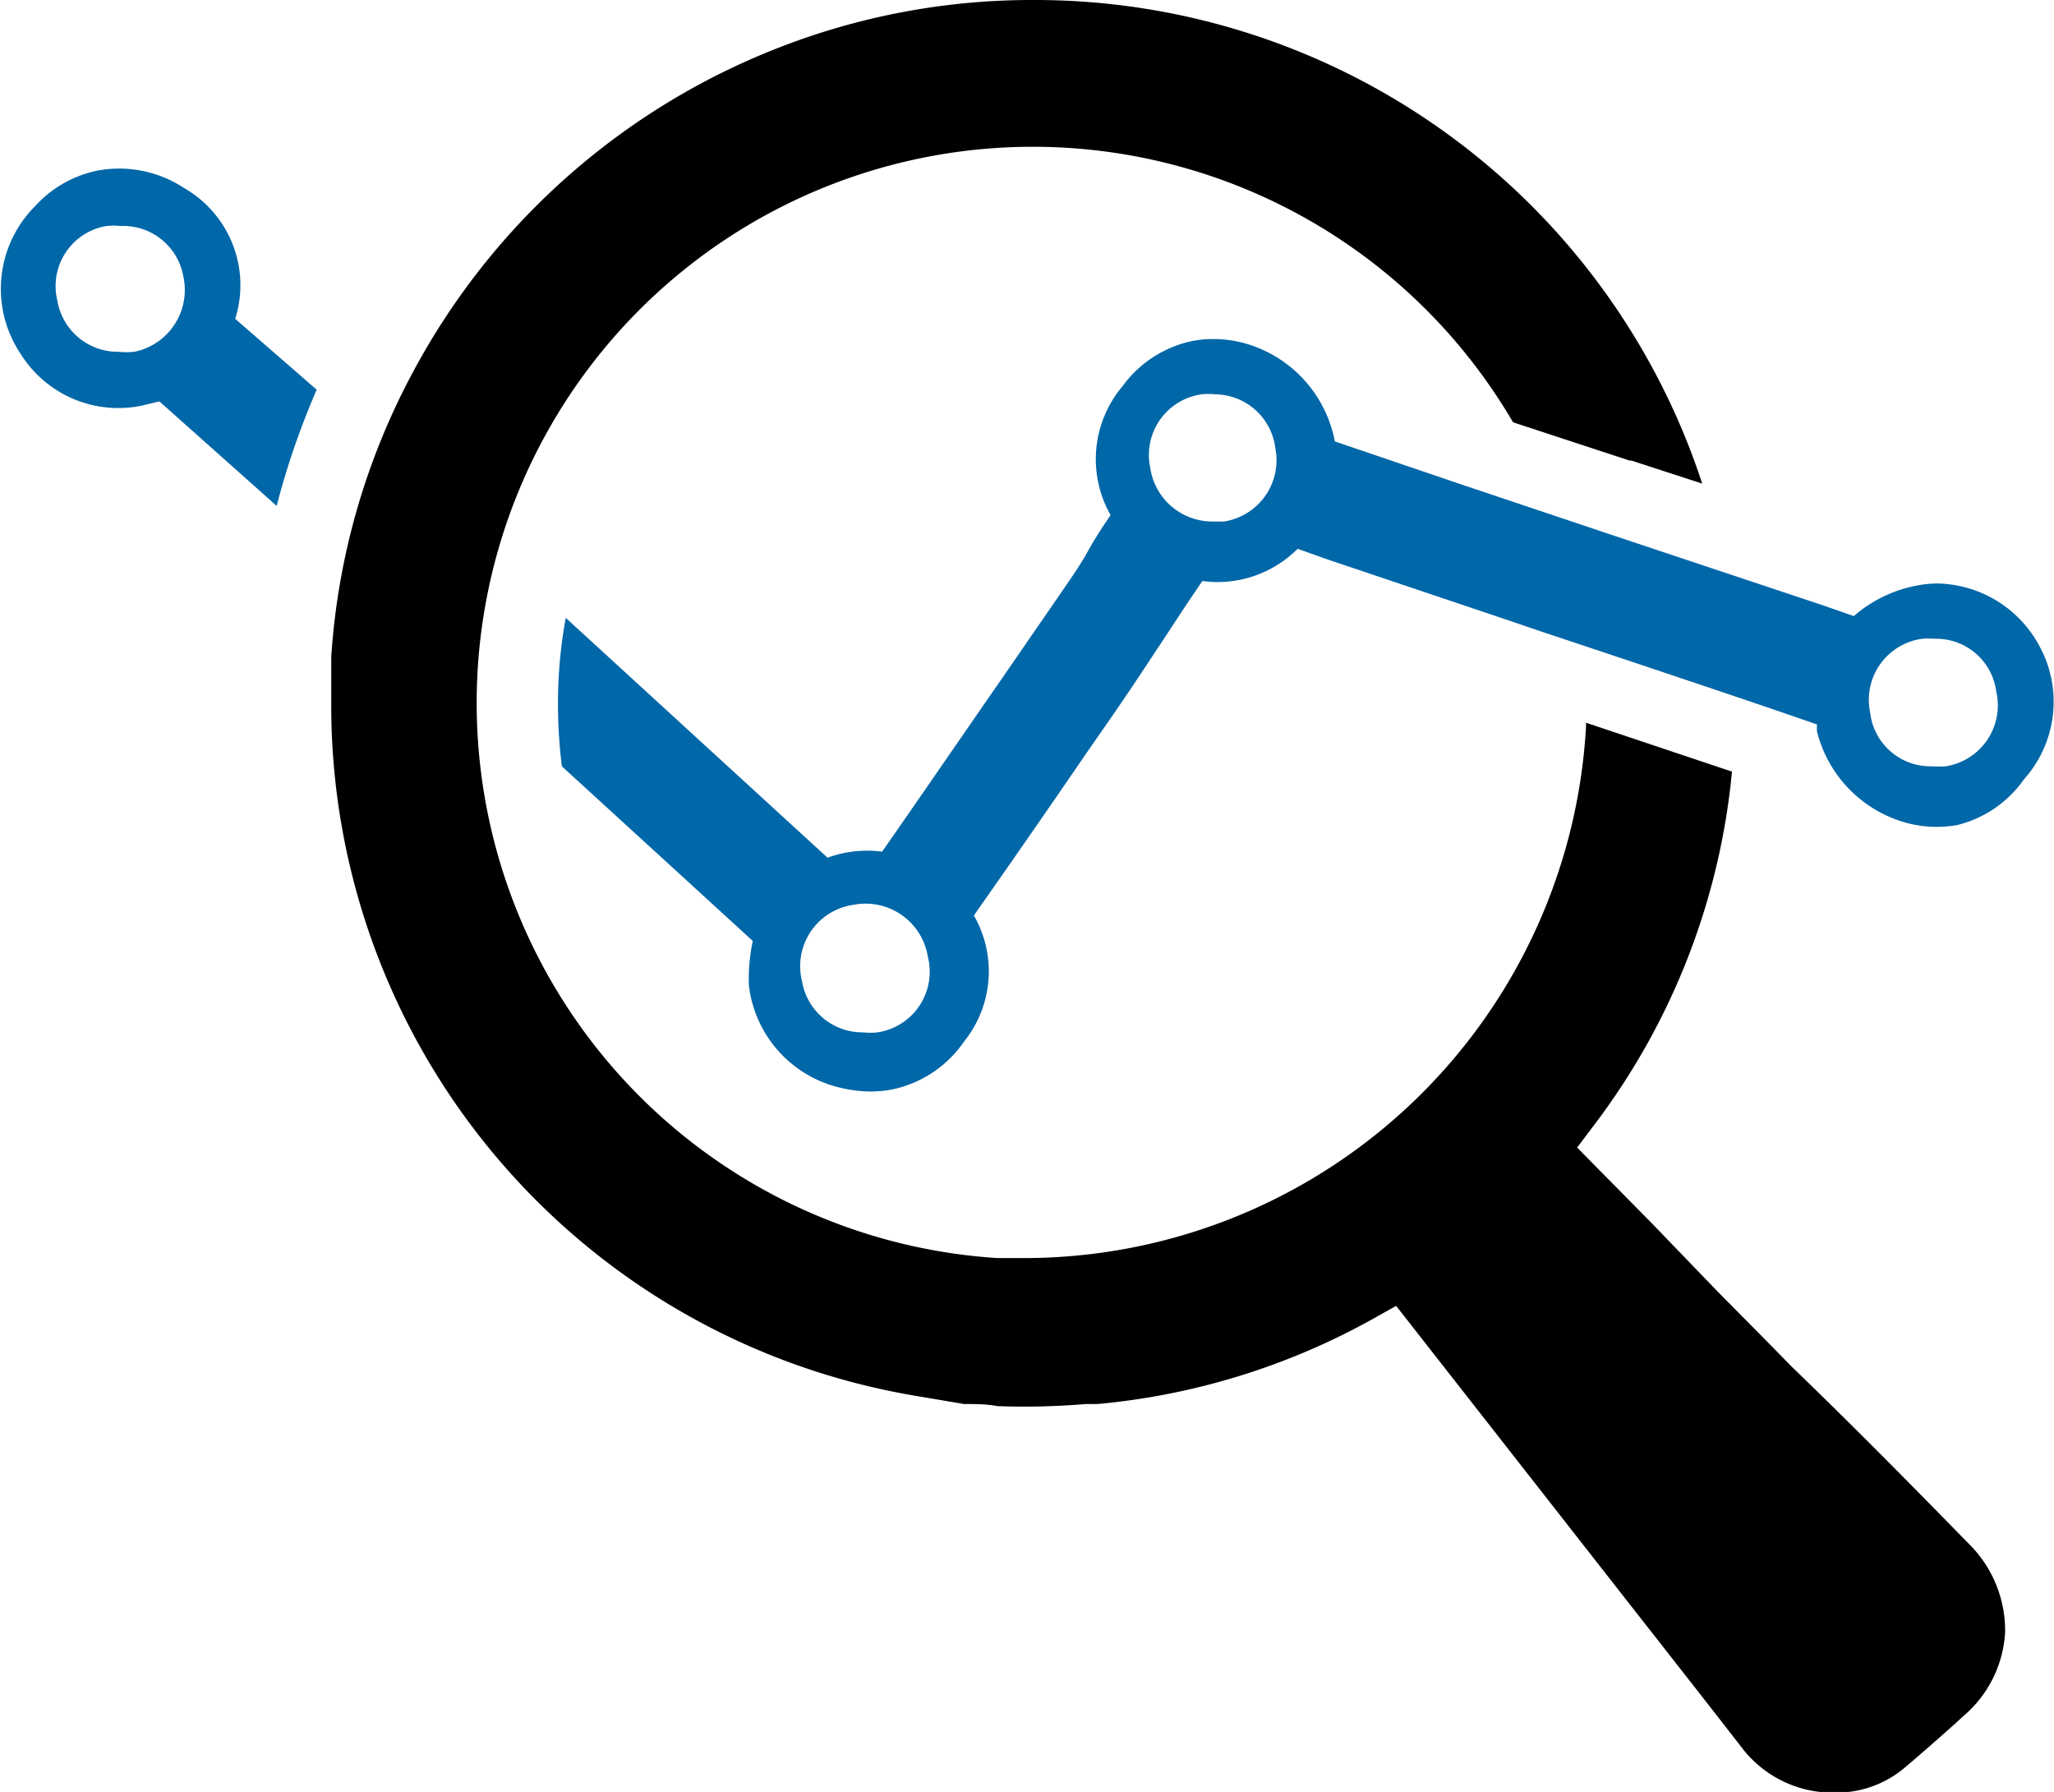
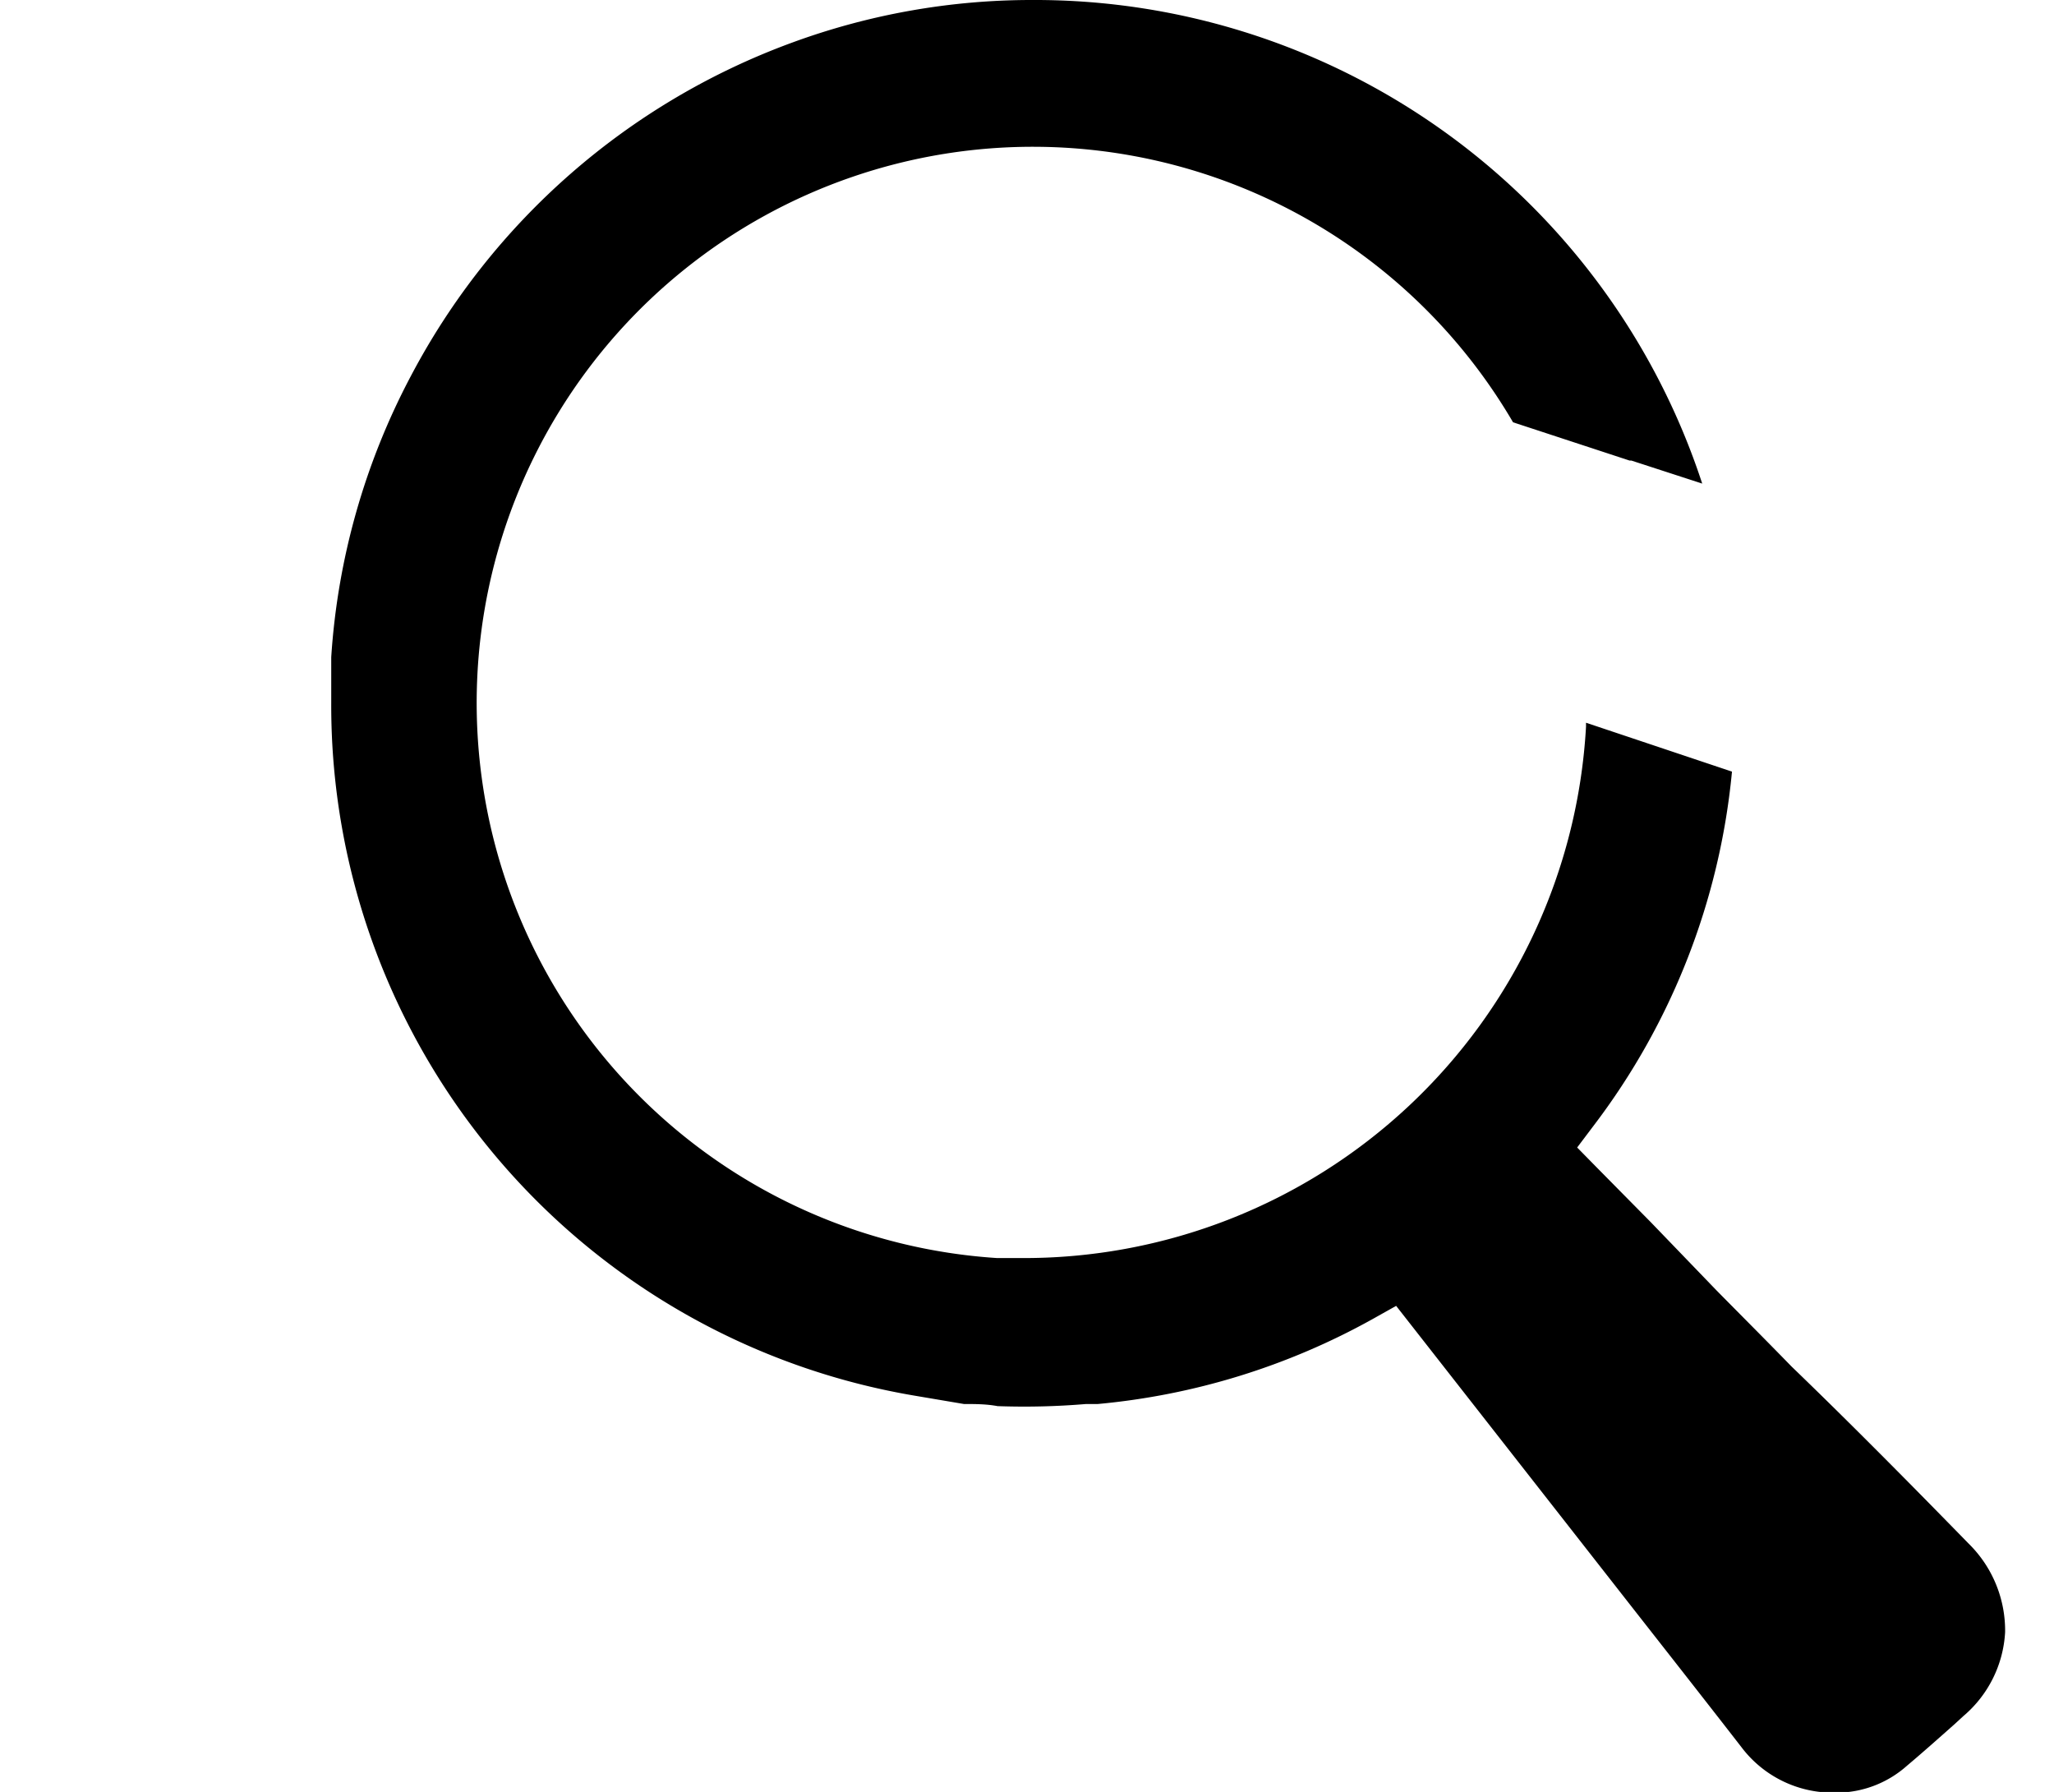
<svg xmlns="http://www.w3.org/2000/svg" id="Layer_1" data-name="Layer 1" viewBox="0 0 57.98 50.58">
  <defs>
    <style>
      .cls-1 {
        fill: #0067a8;
      }
    </style>
  </defs>
  <title>icon</title>
  <g>
    <path d="M55.57,43.57c-1.65-1.69-3.33-3.39-5-5-.7-.72-1.41-1.43-2.11-2.14L46.6,34.5l-1.54-1.56-.54-.55.46-.61a19.54,19.54,0,0,0,3.91-10L44.77,20.4v.11a15.89,15.89,0,0,1-16,15h-.63A15.7,15.7,0,1,1,42.71,11.92L46,13l.05,0,2,.65A19.82,19.82,0,0,0,29.15,0a19.62,19.62,0,0,0-6.81,1.21,19.89,19.89,0,0,0-10.74,9.4,19.66,19.66,0,0,0-2.25,7.94c0,.43,0,.86,0,1.29A19.76,19.76,0,0,0,25.85,39.4l1.36.23c.31,0,.63,0,.95.06a20.92,20.92,0,0,0,2.5-.06l.33,0a19.64,19.64,0,0,0,7.76-2.4l.66-.37.47.6,5.84,7.46c1.15,1.47,2.3,2.93,3.44,4.4a3.23,3.23,0,0,0,2.52,1.28h.23a3,3,0,0,0,1.92-.76c.44-.37.9-.78,1.34-1.17l.25-.23a3.34,3.34,0,0,0,1.18-2.37A3.44,3.44,0,0,0,55.57,43.57Z" />
-     <path class="cls-1" d="M57.56,18.22a3.33,3.33,0,0,0-2.87-1.75,3,3,0,0,0-.59.06,3.76,3.76,0,0,0-1.77.86l-.89-.31-6-2-4.26-1.43-3.5-1.19a3.57,3.57,0,0,0-2.44-2.74,3.32,3.32,0,0,0-1.56-.1,3.27,3.27,0,0,0-2,1.29,3.19,3.19,0,0,0-.33,3.63c-.35.51-.49.75-.63,1s-.29.5-.7,1.09l-1.75,2.54c-1.09,1.57-2.24,3.25-3.37,4.87a3.23,3.23,0,0,0-1.54.17l-7.39-6.77a13.29,13.29,0,0,0-.22,2.45,14.39,14.39,0,0,0,.11,1.74l5.39,4.93a5.06,5.06,0,0,0-.11,1.26,3.37,3.37,0,0,0,2.61,2.89,3.83,3.83,0,0,0,.82.1,3.66,3.66,0,0,0,.57-.05,3.27,3.27,0,0,0,2.08-1.37,3.16,3.16,0,0,0,.27-3.55q1.61-2.29,3.19-4.6l.73-1.05c.64-.93,1-1.49,1.34-2s.65-1,1.19-1.79a3.19,3.19,0,0,0,2.69-.91l.84.3,5.17,1.74.82.28c3,1,6.15,2.05,7.83,2.64a1.18,1.18,0,0,0,0,.2,3.58,3.58,0,0,0,2.31,2.51,3.29,3.29,0,0,0,1.07.18h0a3.66,3.66,0,0,0,.57-.05A3.24,3.24,0,0,0,57.13,22,3.28,3.28,0,0,0,57.56,18.22ZM24.77,29.14a1.9,1.9,0,0,1-.41,0,1.73,1.73,0,0,1-1.72-1.44,1.75,1.75,0,0,1,1.45-2.16A1.78,1.78,0,0,1,26.19,27,1.73,1.73,0,0,1,24.77,29.14Zm9.78-14.42-.32,0a1.77,1.77,0,0,1-1.76-1.51,1.73,1.73,0,0,1,1.45-2.08,1.69,1.69,0,0,1,.38,0A1.73,1.73,0,0,1,36,12.65,1.75,1.75,0,0,1,34.55,14.72Zm20.37,6.91a2.69,2.69,0,0,1-.4,0,1.71,1.71,0,0,1-1.73-1.52,1.74,1.74,0,0,1,1.47-2.08,2.19,2.19,0,0,1,.36,0,1.71,1.71,0,0,1,1.73,1.49A1.74,1.74,0,0,1,54.92,21.63ZM5.2,5.31a3.33,3.33,0,0,0-2.42-.5A3.25,3.25,0,0,0,1,5.81,3.3,3.3,0,0,0,.59,10,3.25,3.25,0,0,0,4,11.45l.5-.12,3.31,2.95A21.93,21.93,0,0,1,8.94,11L6.64,9A3.16,3.16,0,0,0,5.2,5.31ZM3.79,9.93a2.18,2.18,0,0,1-.44,0A1.73,1.73,0,0,1,1.62,8.49,1.72,1.72,0,0,1,3,6.38a1.81,1.81,0,0,1,.4,0A1.72,1.72,0,0,1,5.17,7.78,1.78,1.78,0,0,1,3.79,9.93Z" />
  </g>
</svg>